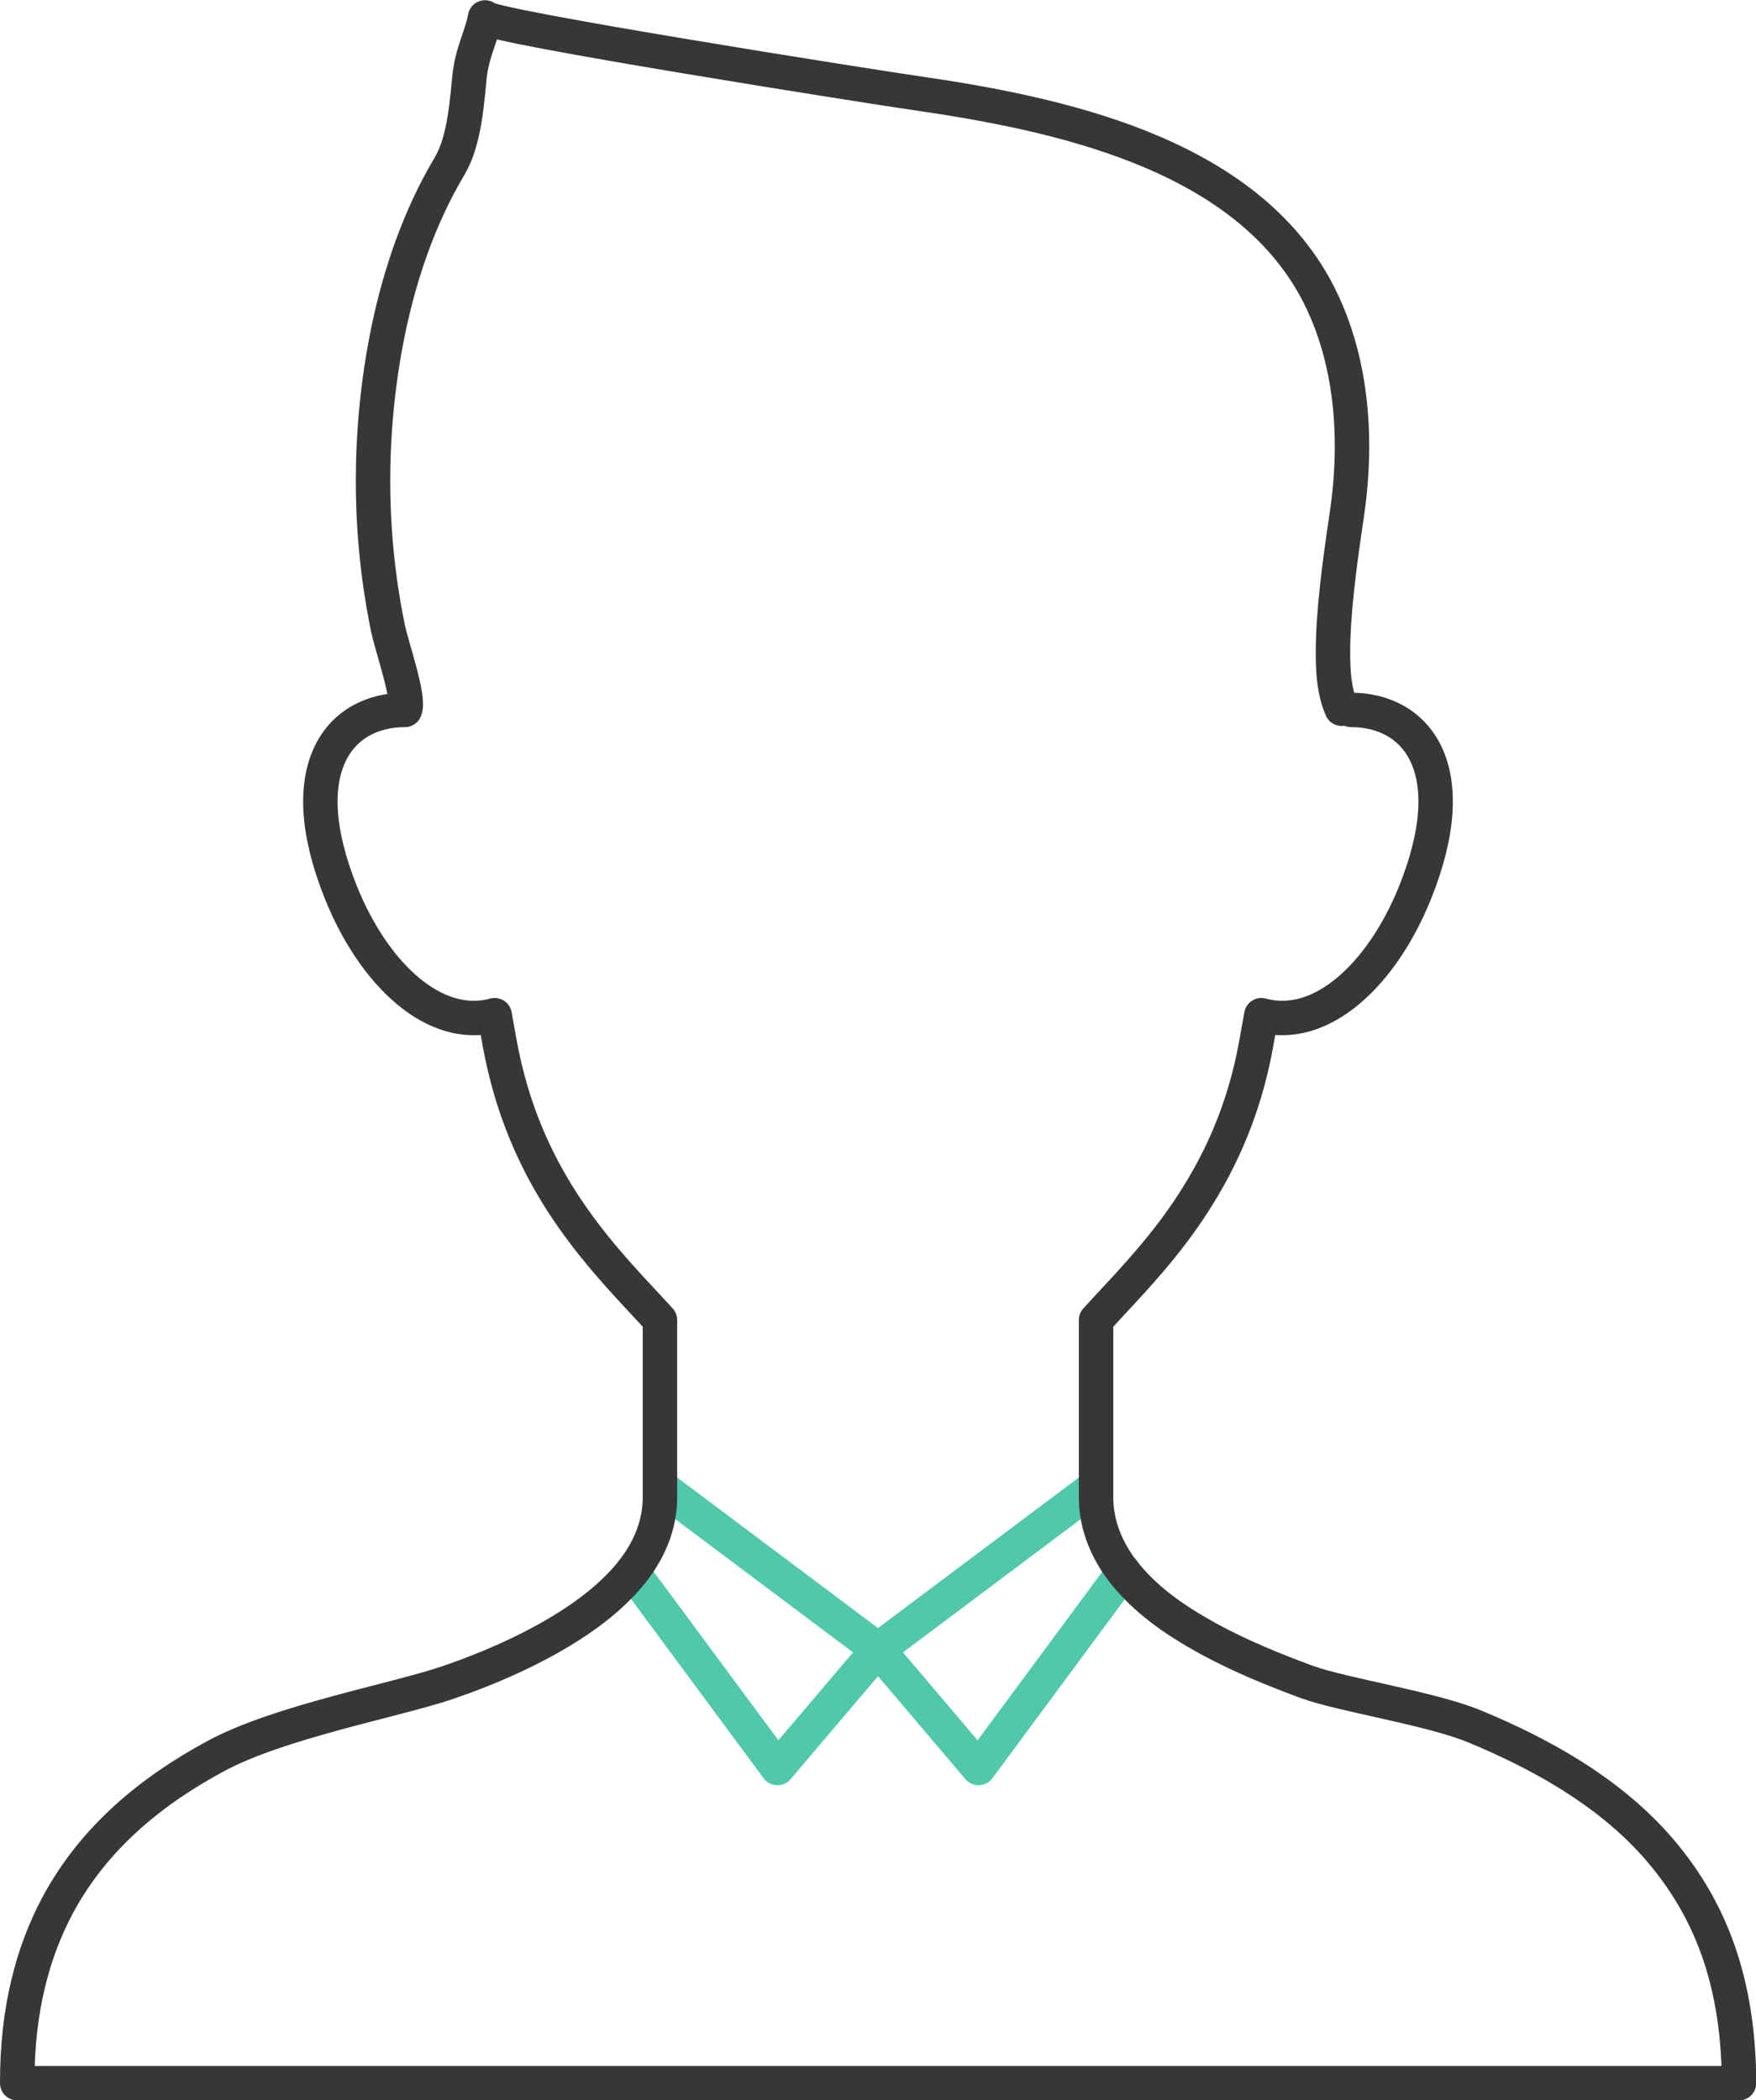
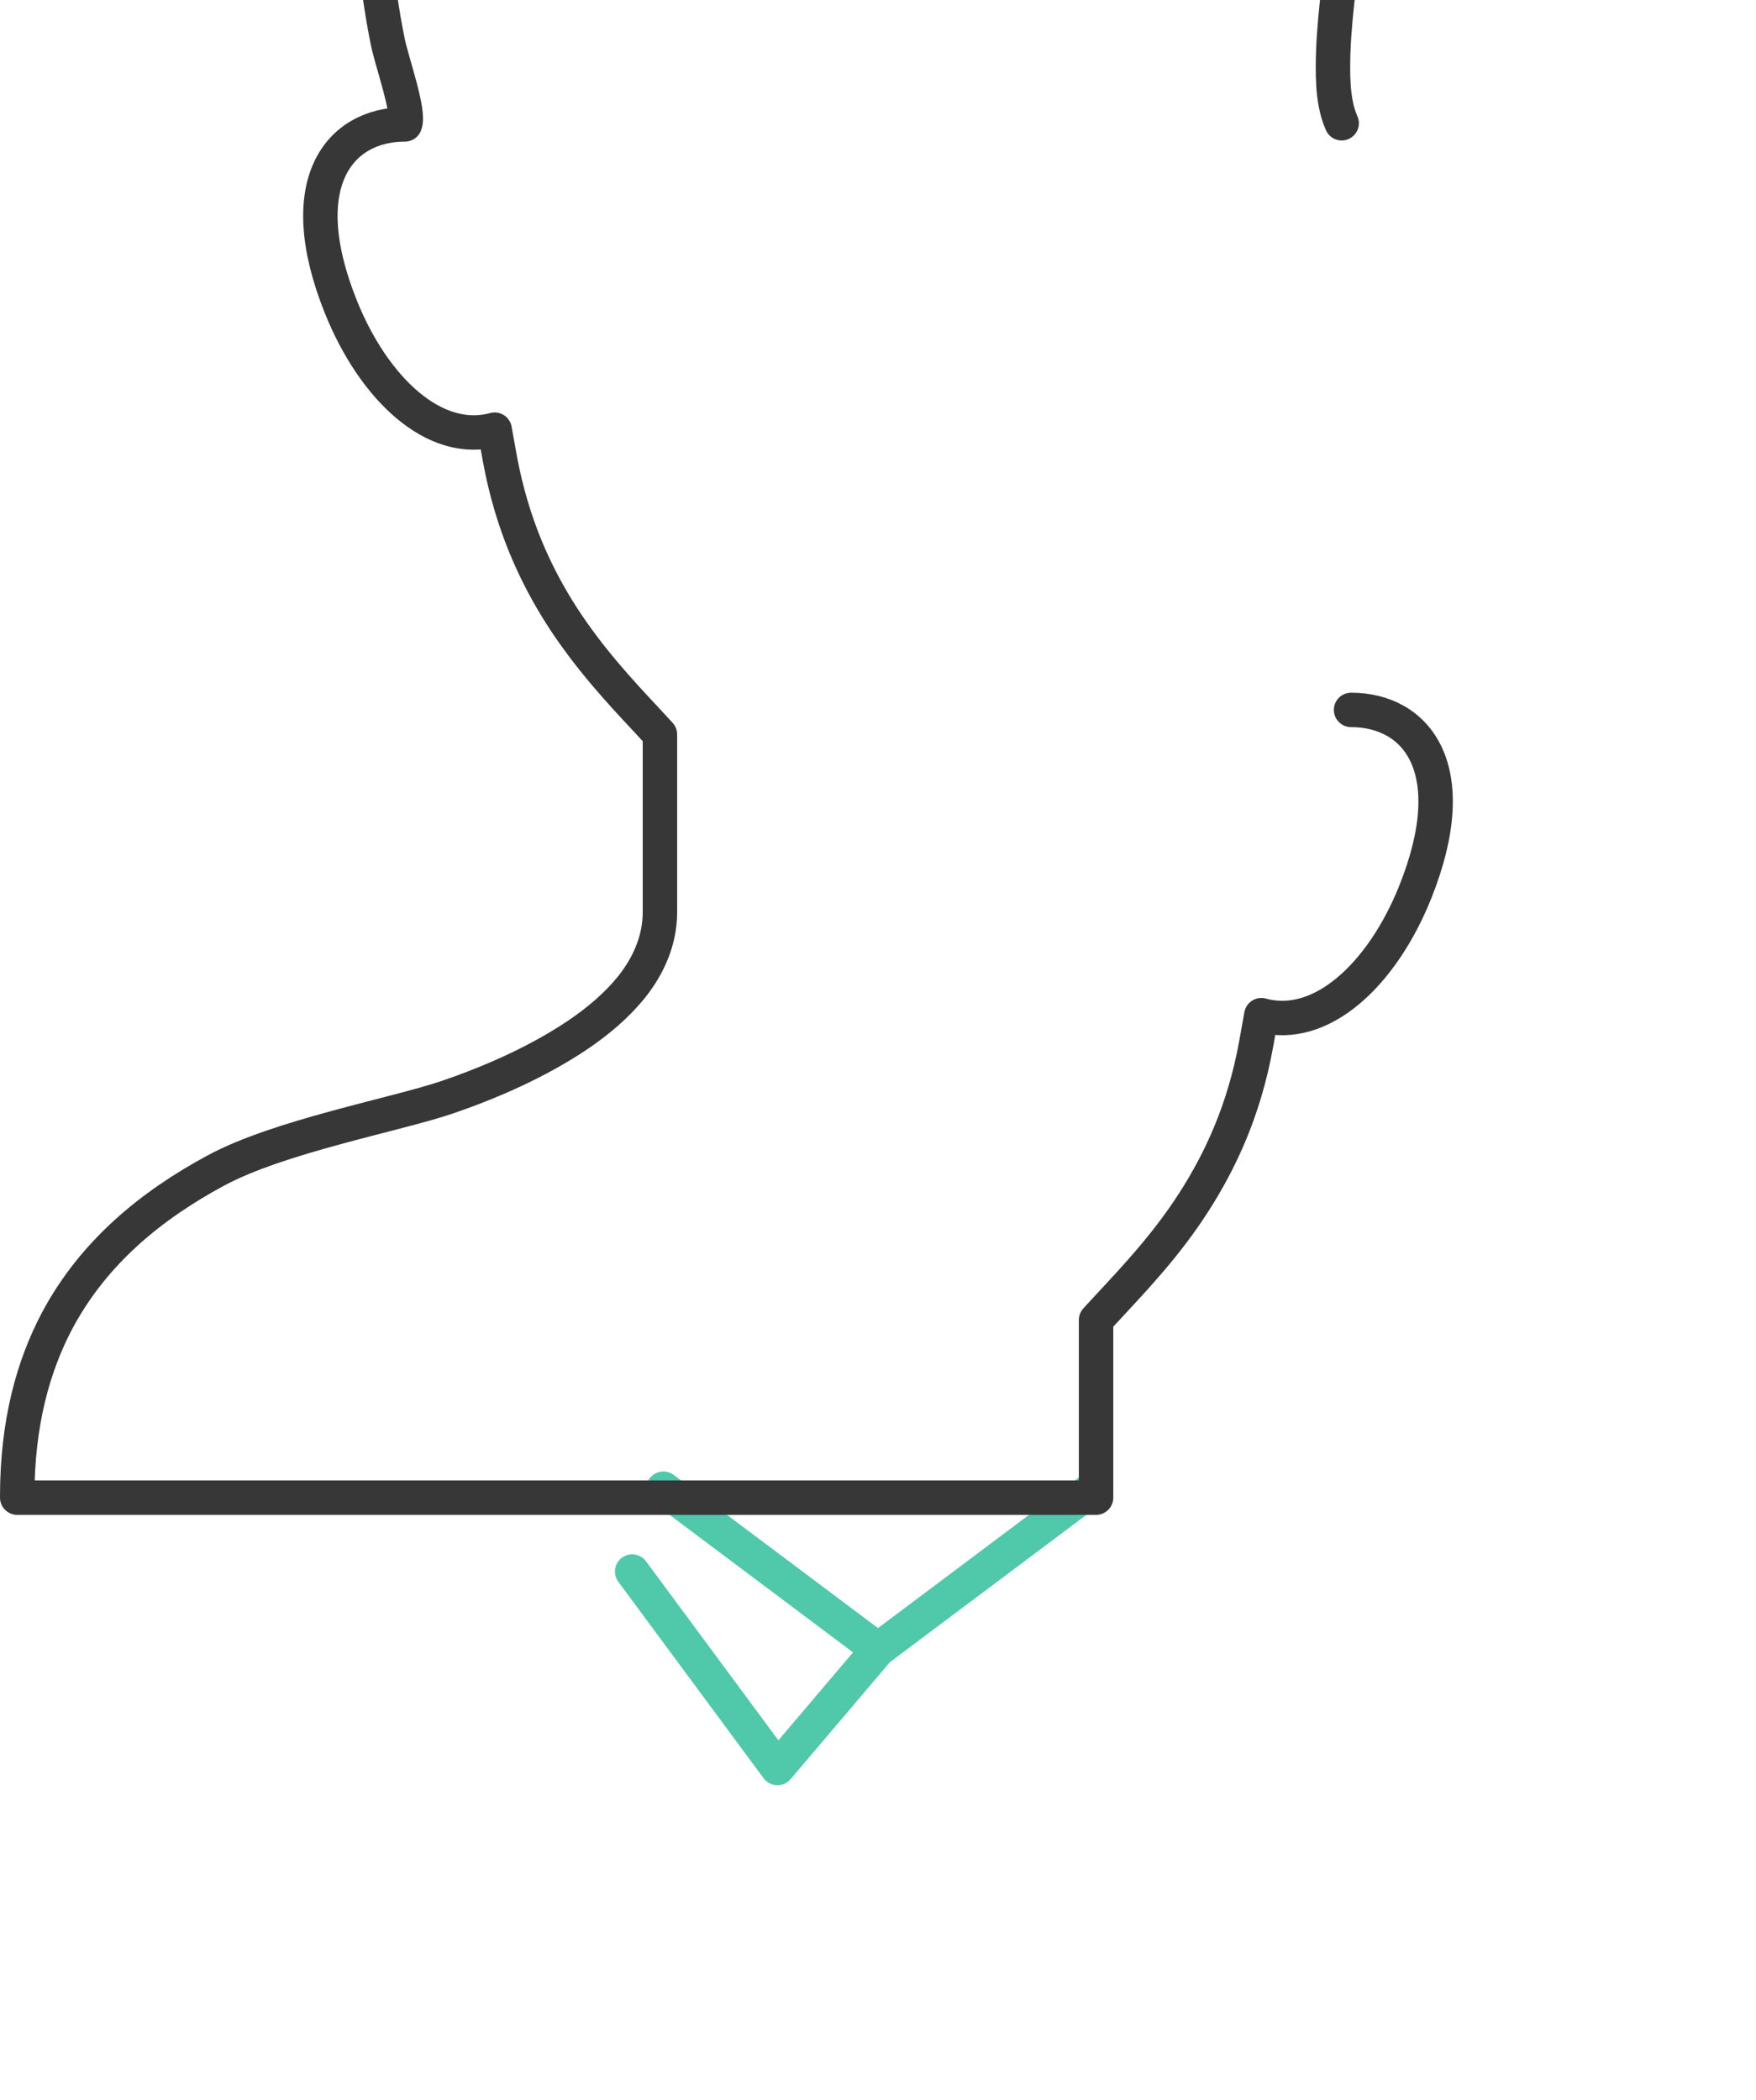
<svg xmlns="http://www.w3.org/2000/svg" id="_图层_2" data-name="图层 2" viewBox="0 0 76.5 91.5">
  <defs>
    <style>
      .cls-1 {
        stroke: #373737;
      }

      .cls-1, .cls-2 {
        fill: none;
        stroke-linecap: round;
        stroke-linejoin: round;
        stroke-width: 1.5px;
      }

      .cls-2 {
        stroke: #50c8aa;
      }
    </style>
  </defs>
  <g id="_文字" data-name="文字">
    <g>
      <g>
        <polyline class="cls-2" points="28.9 64.86 38.25 71.87 47.6 64.86" />
        <polyline class="cls-2" points="38.25 71.87 33.87 77.03 27.54 68.47" />
-         <polyline class="cls-2" points="38.25 71.87 42.63 77.03 48.96 68.47" />
      </g>
-       <path class="cls-1" d="M58.86,30.93c2.84,0,4.96,2.54,2.79,7.95-1.43,3.56-4.08,6.07-6.7,5.35l-.23,1.28c-.52,2.86-1.55,5.06-2.72,6.88-1.17,1.82-2.5,3.23-3.66,4.48l-.59,.64v7.74c0,1.23,.5,2.33,1.15,3.18,.99,1.28,2.3,2.17,3.71,2.95,1.41,.77,2.93,1.39,4.35,1.91,1.55,.56,5.43,1.15,7.31,1.94,2.82,1.17,5.72,2.77,7.85,5.15,2.12,2.39,3.62,5.52,3.64,10.34,0,.01,0,.03,0,.04H.75s0-.03,0-.04c0-3.21,.69-5.69,1.75-7.69,1.6-2.99,4.12-5.02,6.9-6.52,2.78-1.5,7.8-2.42,10.1-3.2,1.78-.61,3.85-1.49,5.64-2.69,.89-.6,1.72-1.29,2.4-2.14,.67-.85,1.21-1.95,1.21-3.23v-7.74l-.59-.64c-1.16-1.24-2.48-2.66-3.66-4.48-1.17-1.82-2.19-4.02-2.72-6.88l-.23-1.28c-2.62,.72-5.27-1.79-6.7-5.35-2.17-5.41-.05-7.95,2.79-7.95,.22-.52-.56-2.7-.74-3.57-.21-1.02-.65-3.38-.65-6.4,0-3.81,.7-9.3,3.33-13.71,.31-.54,.43-.99,.54-1.44,.18-.78,.25-1.59,.33-2.42,.1-1.09,.55-1.85,.68-2.63-.06,.36,17.3,3.09,18.73,3.29,6.22,.9,14.09,2.57,17.37,8.37,1.2,2.14,1.67,4.6,1.67,7.02,0,1.05-.09,2.09-.24,3.08-.3,2.01-.59,4.18-.59,5.91,0,.55,.02,1.06,.12,1.59,.05,.27,.12,.54,.26,.86" />
+       <path class="cls-1" d="M58.86,30.93c2.84,0,4.96,2.54,2.79,7.95-1.43,3.56-4.08,6.07-6.7,5.35l-.23,1.28c-.52,2.86-1.55,5.06-2.72,6.88-1.17,1.82-2.5,3.23-3.66,4.48l-.59,.64v7.74H.75s0-.03,0-.04c0-3.21,.69-5.69,1.75-7.69,1.6-2.99,4.12-5.02,6.9-6.52,2.78-1.5,7.8-2.42,10.1-3.2,1.78-.61,3.85-1.49,5.64-2.69,.89-.6,1.72-1.29,2.4-2.14,.67-.85,1.21-1.95,1.21-3.23v-7.74l-.59-.64c-1.16-1.24-2.48-2.66-3.66-4.48-1.17-1.82-2.19-4.02-2.72-6.88l-.23-1.28c-2.62,.72-5.27-1.79-6.7-5.35-2.17-5.41-.05-7.95,2.79-7.95,.22-.52-.56-2.7-.74-3.57-.21-1.02-.65-3.38-.65-6.4,0-3.81,.7-9.3,3.33-13.71,.31-.54,.43-.99,.54-1.44,.18-.78,.25-1.59,.33-2.42,.1-1.09,.55-1.85,.68-2.63-.06,.36,17.3,3.09,18.73,3.29,6.22,.9,14.09,2.57,17.37,8.37,1.2,2.14,1.67,4.6,1.67,7.02,0,1.05-.09,2.09-.24,3.08-.3,2.01-.59,4.18-.59,5.91,0,.55,.02,1.06,.12,1.59,.05,.27,.12,.54,.26,.86" />
    </g>
  </g>
</svg>